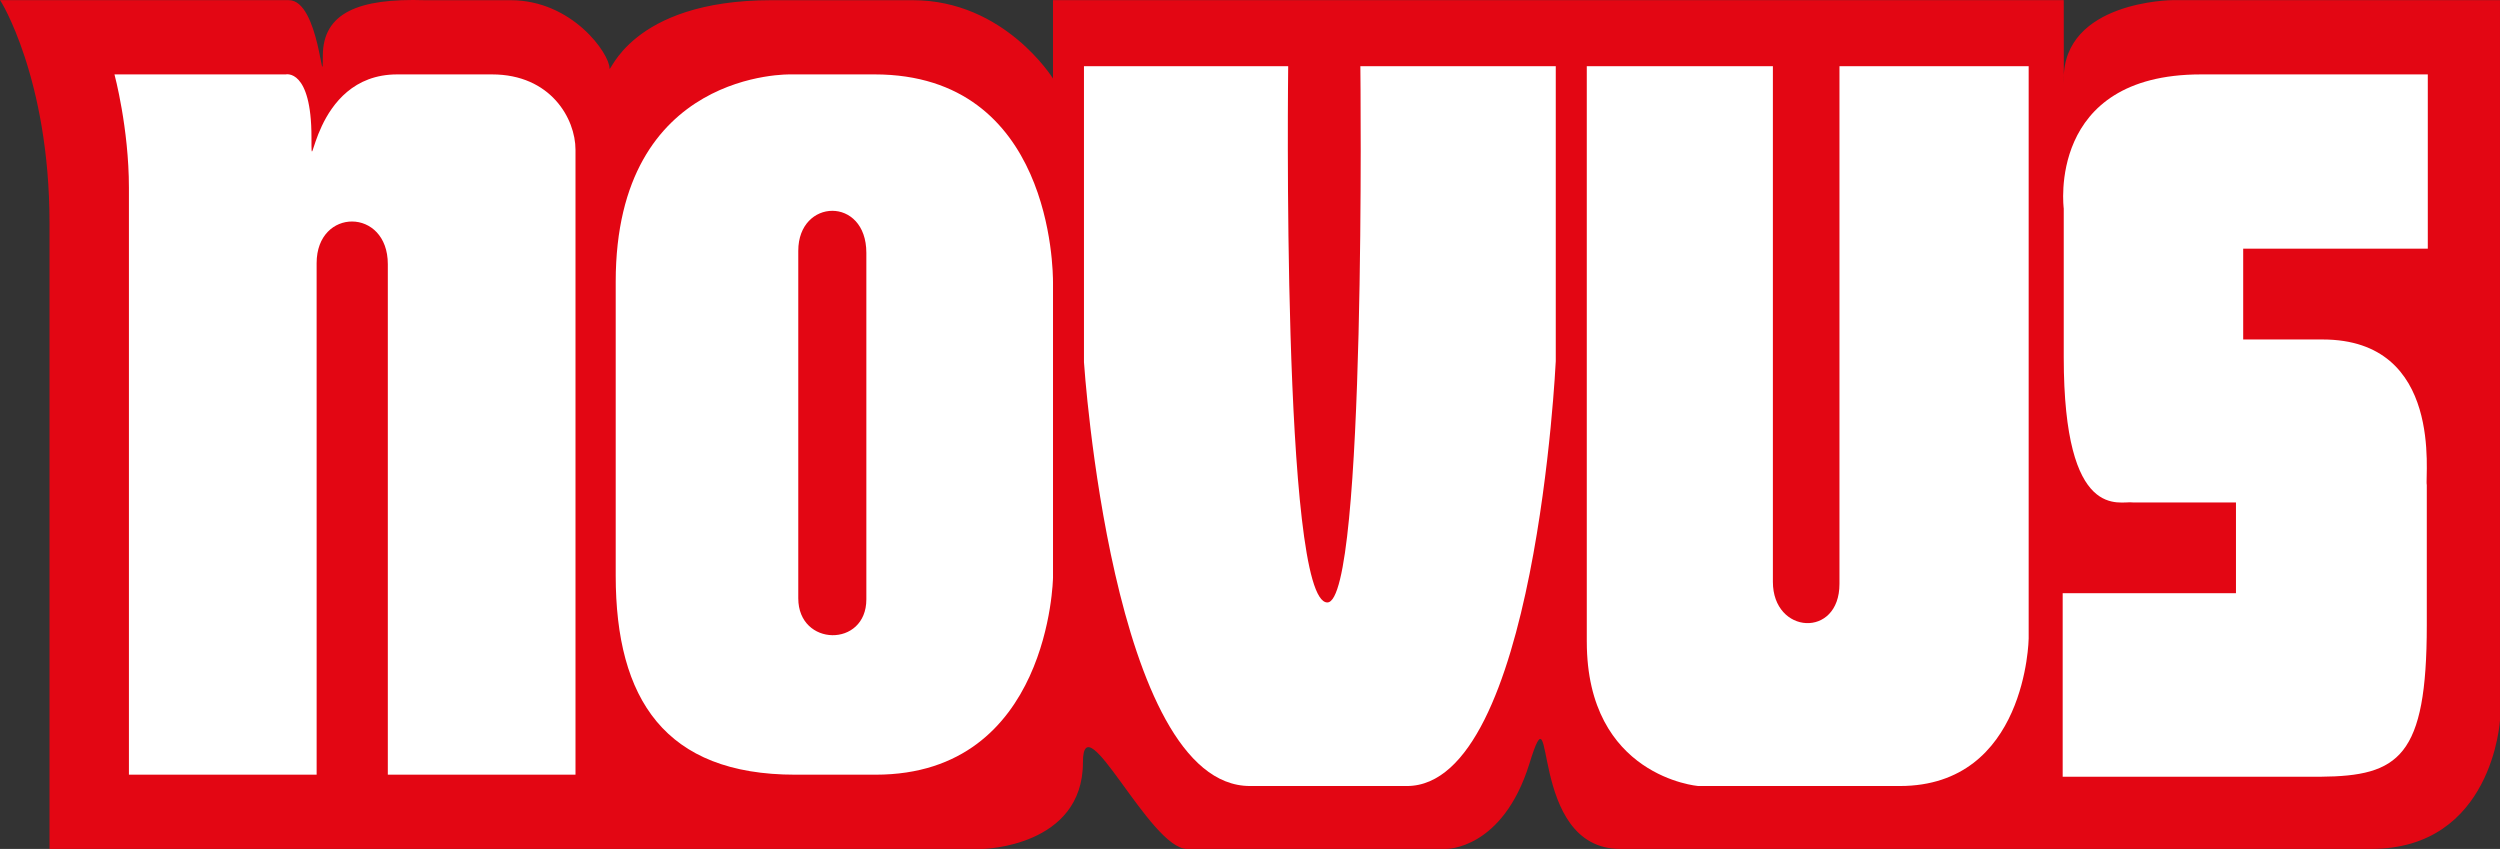
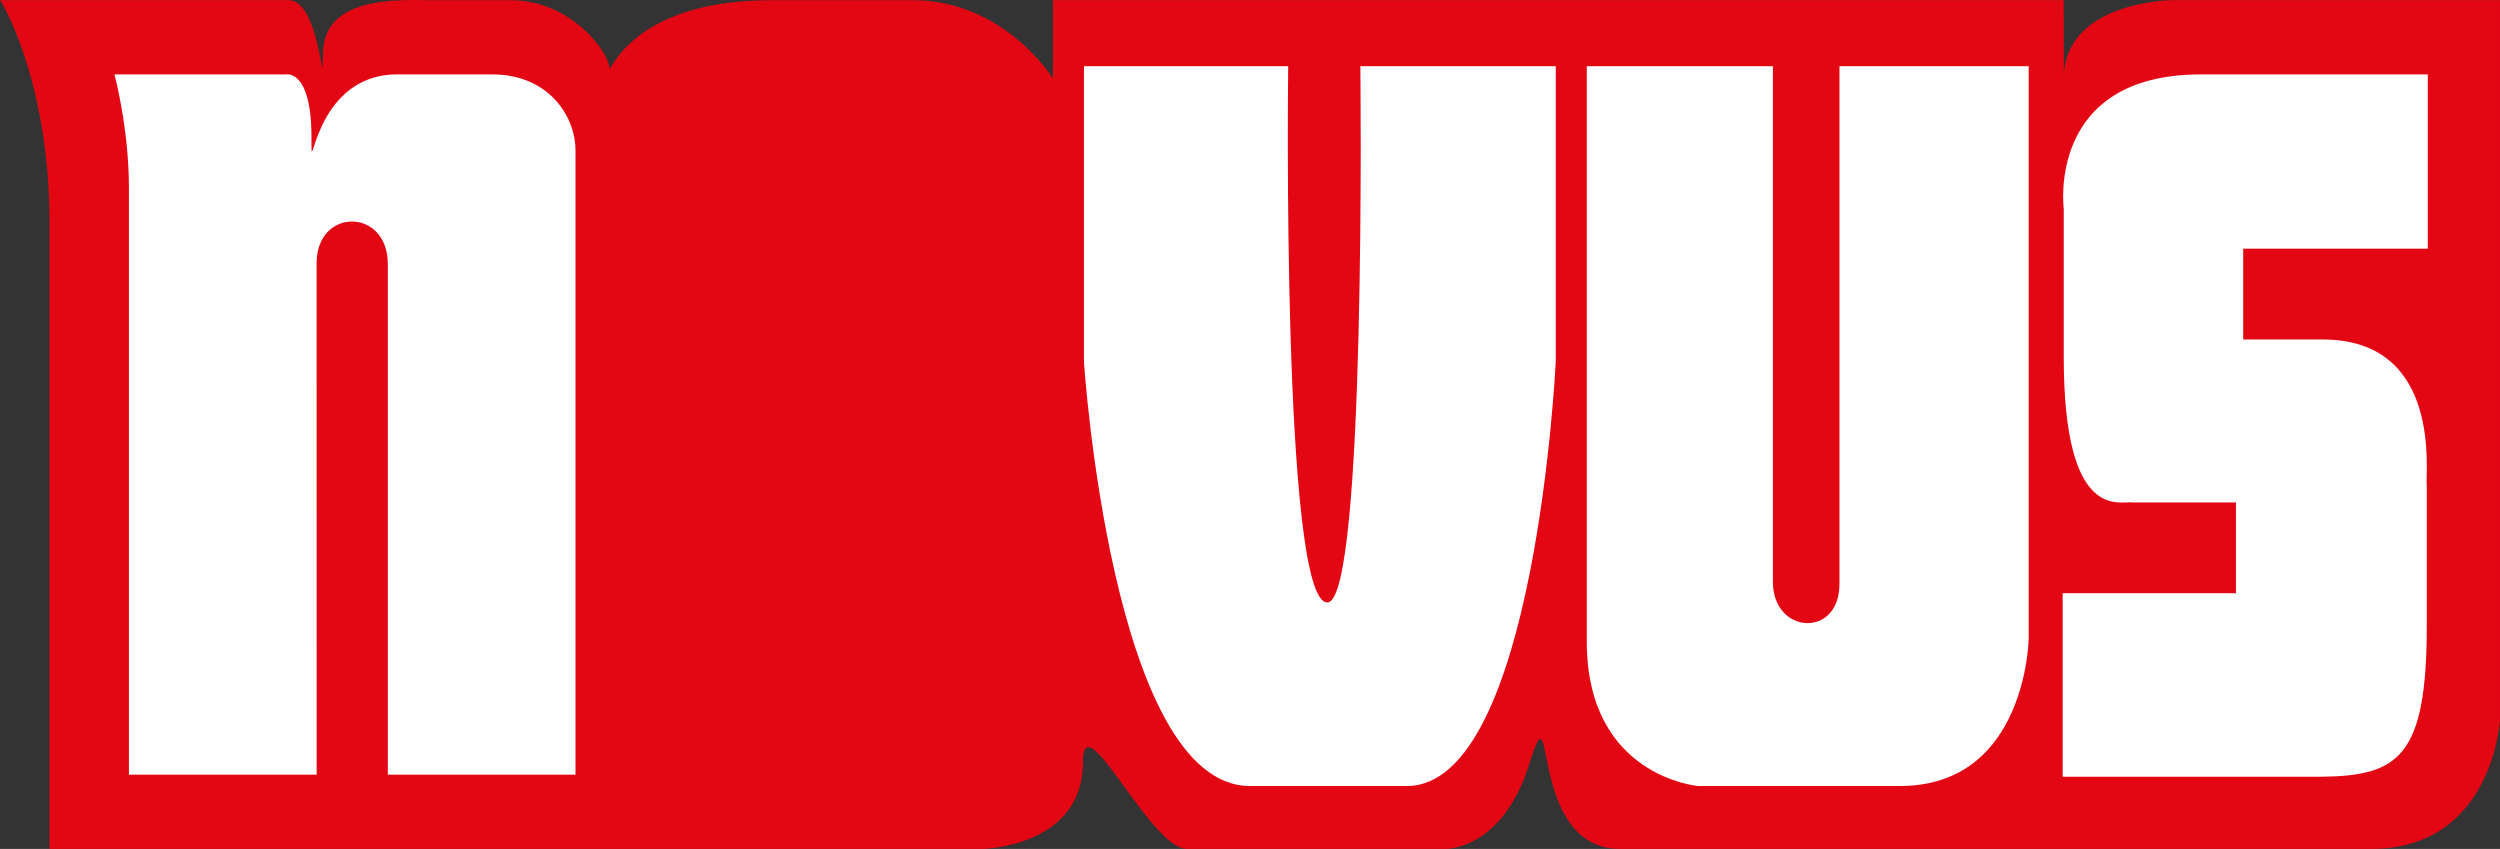
<svg xmlns="http://www.w3.org/2000/svg" id="Ebene_1" version="1.1" viewBox="0 0 297.348 100.971">
  <rect x="0" y="0" width="297.348" height="100.971" fill="#333333" stroke="none" />
  <path d="M108.686.023h-16.928c-16.932,0-19.264,9.065-19.264,8.092C72.495,6.399,68.085.023,60.723.023h-10.182c-7.851-.247-12.145,1.468-12.145,6.622S38.027.019,34.351.019H0c0-.122,5.889,9.322,5.889,26.494v74.458h111.014s11.901-.246,11.901-10.303c0-7.377,7.975,10.303,12.392,10.303h30.786s6.746.122,9.937-10.181c3.189-10.306-.368,10.181,10.794,10.181h89.299c14.481,0,15.335-15.33,15.335-15.33V.019h-39.008s-12.946.114-12.883,9.446c.022,2.701.004-9.446.004-9.446h-120.218v9.322S119.481.023,108.562.023h.124Z" fill="#e30613" fill-rule="evenodd" />
-   <path d="M47.227,8.85c-10.3.013-10.181,13.873-10.181,7.486,0-8.221-3.064-7.486-3.064-7.486H13.615s1.719,6.378,1.719,13.496v69.795h22.327l-.002-60.842c0-6.624,8.468-6.624,8.468.122v60.72h22.322V17.807c0-3.683-2.943-8.957-9.932-8.957h-11.407.118Z" fill="#fff" fill-rule="evenodd" />
+   <path d="M47.227,8.85c-10.3.013-10.181,13.873-10.181,7.486,0-8.221-3.064-7.486-3.064-7.486H13.615s1.719,6.378,1.719,13.496v69.795h22.327l-.002-60.842c0-6.624,8.468-6.624,8.468.122v60.72h22.322V17.807c0-3.683-2.943-8.957-9.932-8.957h-11.407.118" fill="#fff" fill-rule="evenodd" />
  <path d="M167.324,93.488h-18.647c-16.437,0-19.751-50.409-19.751-50.409V7.87h24.291s-.817,63.831,4.661,63.785c4.655-.041,3.922-63.785,3.922-63.785h23.242v35.081s-2.383,50.538-17.718,50.538h0Z" fill="#fff" fill-rule="evenodd" />
  <path d="M188.731,76.318V7.87h22.135v61.334c0,6.255,7.919,6.749,7.919.243V7.87h22.503v68.083s-.244,17.535-15.335,17.535h-23.977s-13.244-1.104-13.244-17.17h0Z" fill="#fff" fill-rule="evenodd" />
-   <path d="M104.023,8.85h-9.935s-20.856-.615-20.856,24.659v34.957c0,14.721,5.888,23.675,21.348,23.675h9.568c20.733,0,21.096-23.429,21.096-23.429v-35.081c0-1.472-.122-24.781-21.22-24.781h0ZM103.043,71.289c0,5.762-8.097,5.64-8.097-.123V29.829c0-6.258,8.097-6.502,8.097.245-.005,6.502,0,41.214,0,41.214h0Z" fill="#fff" fill-rule="evenodd" />
  <path d="M288.641,57.672v16.683c0,15.7-3.322,17.951-12.638,18.029-.364.003-30.669,0-30.669,0v-21.83h20.611v-10.794h-12.267c-1.47-.248-8.218,2.573-8.218-17.297v-17.664s-2.088-15.949,16.312-15.949h26.989v20.73h-21.957v10.797h9.442c14.478,0,12.146,16.312,12.393,17.294h0Z" fill="#fff" fill-rule="evenodd" />
</svg>